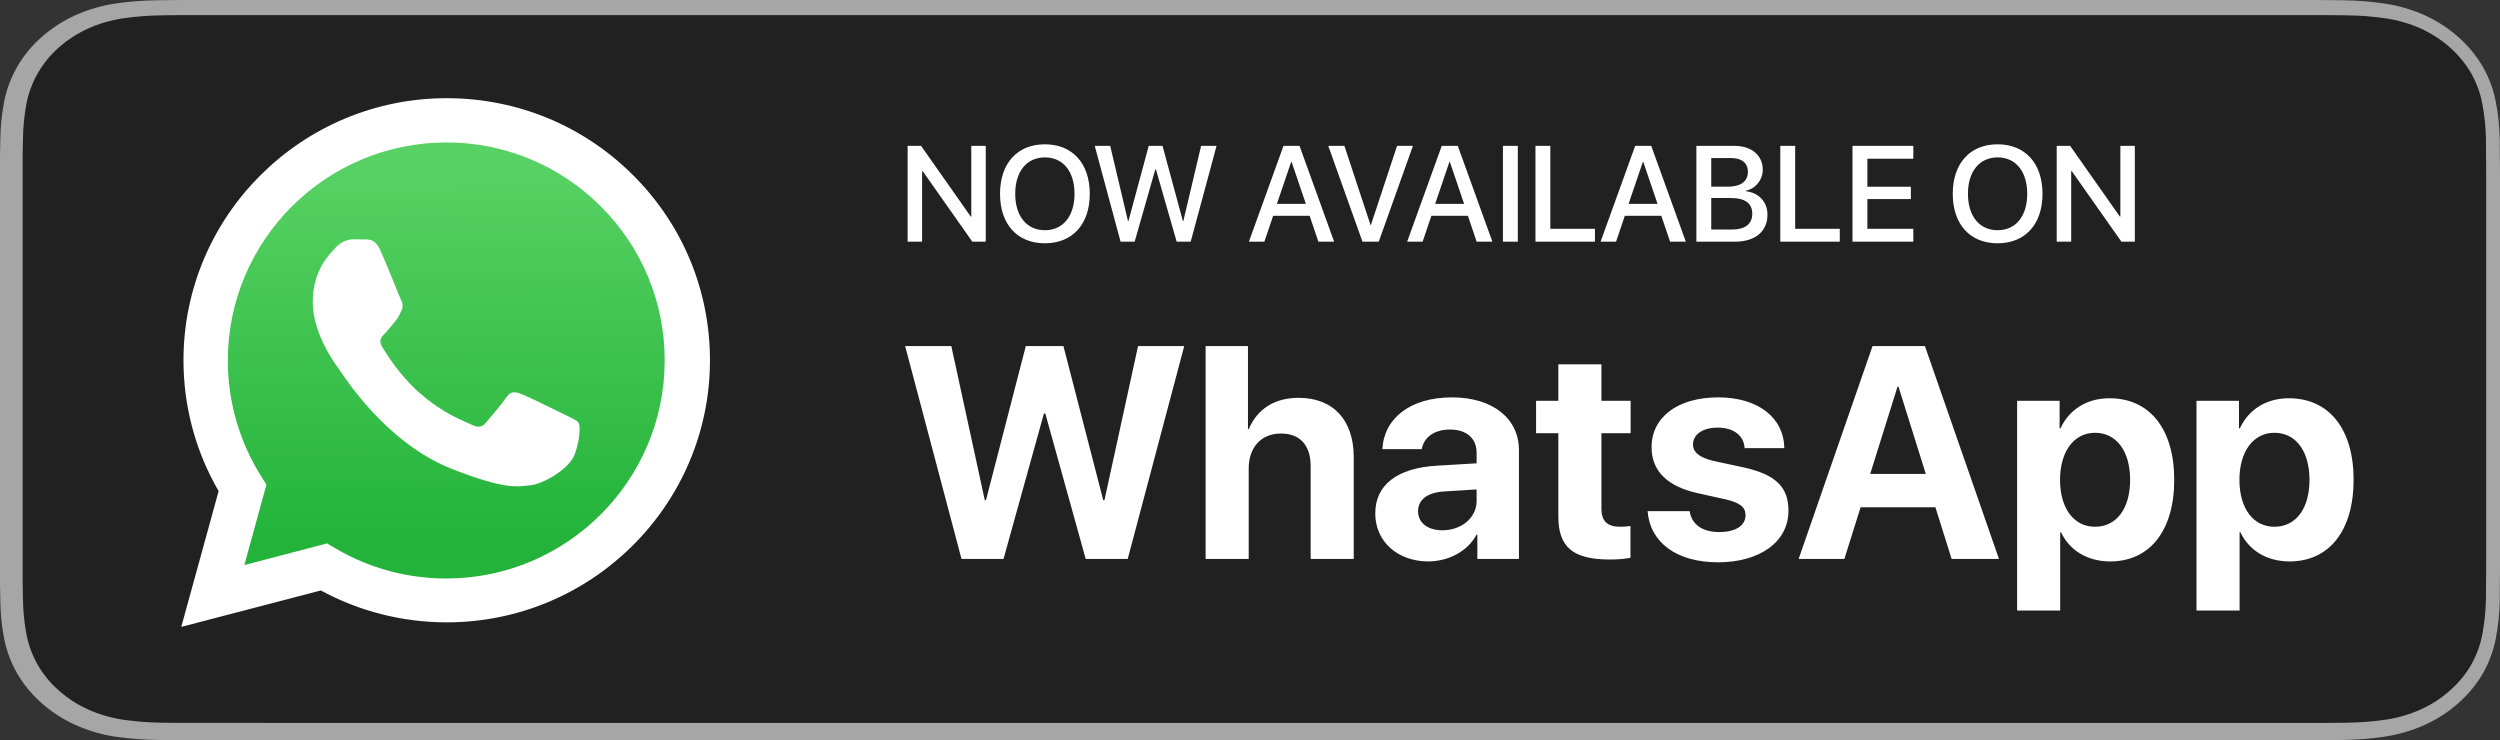
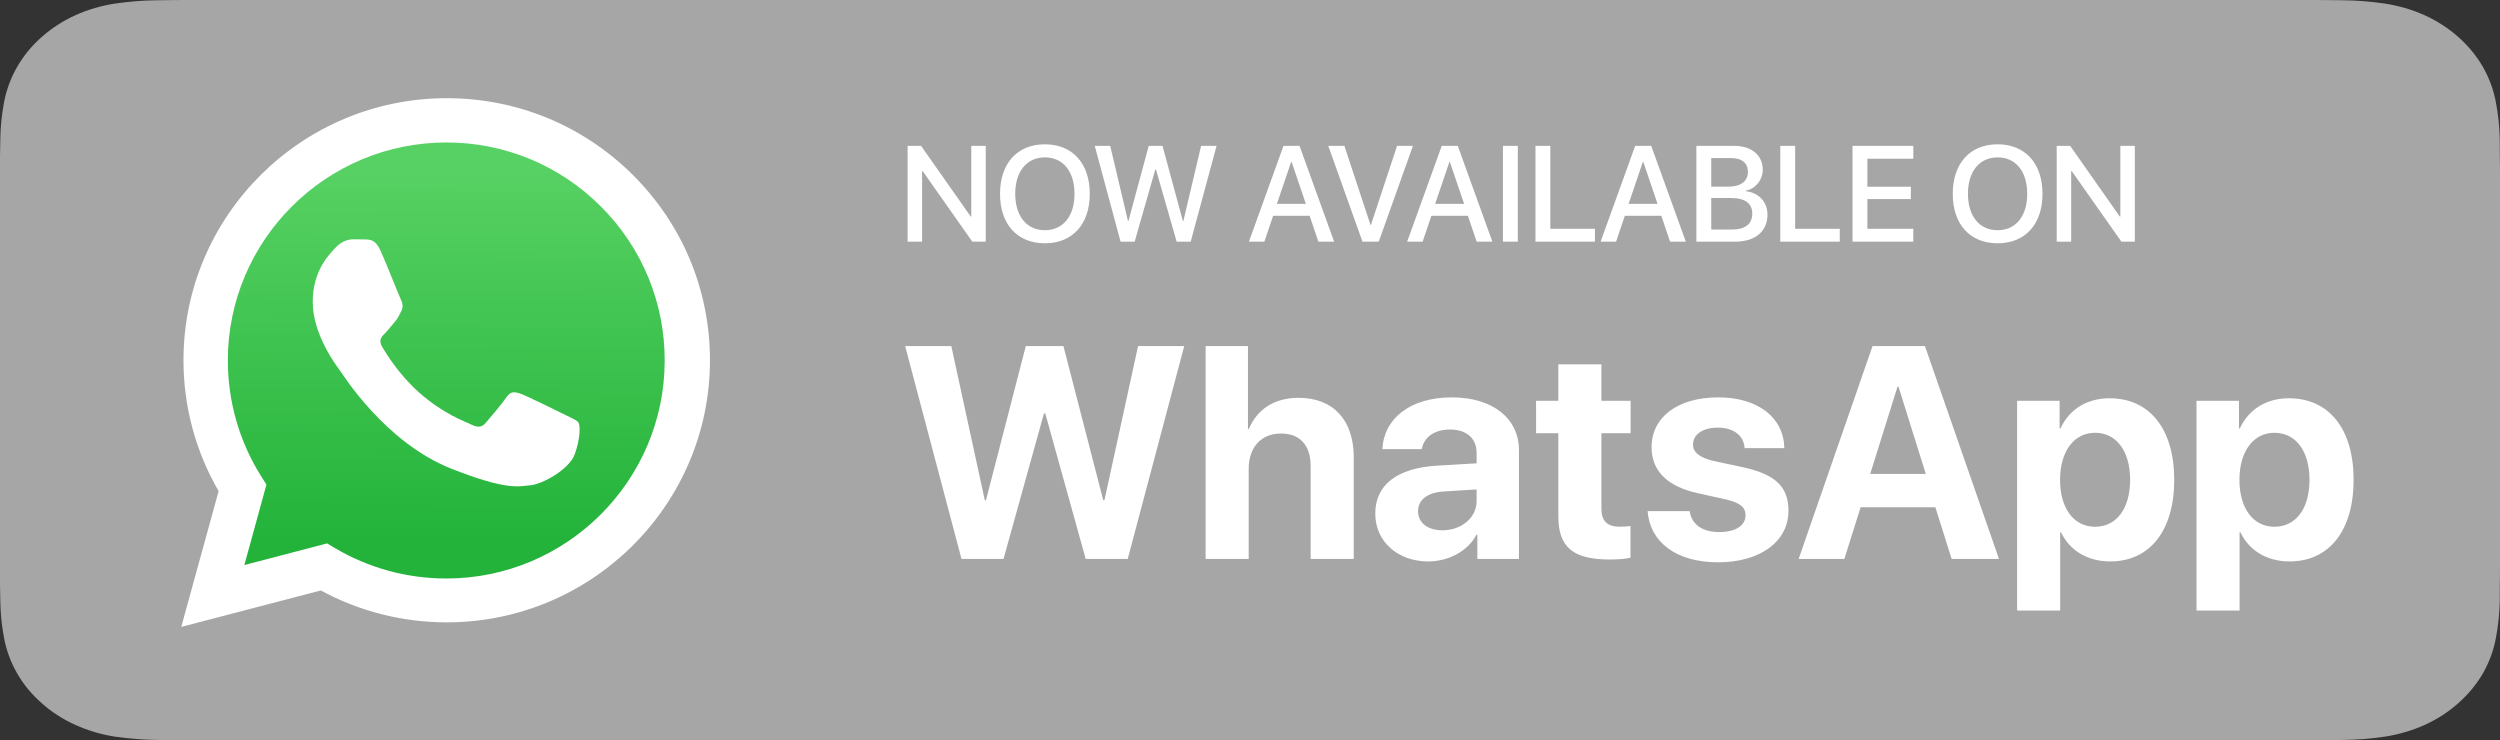
<svg xmlns="http://www.w3.org/2000/svg" width="331" height="98" viewBox="0 0 331 98" fill="none">
  <rect x="0" y="0" width="331" height="98" fill="#333333" stroke="none" />
  <path d="M304.641 0H26.374C25.359 0 24.357 0 23.346 0.005C22.499 0.01 21.659 0.024 20.804 0.036C18.946 0.056 17.093 0.2 15.261 0.469C13.431 0.744 11.658 1.262 10.003 2.005C8.349 2.755 6.839 3.73 5.525 4.893C4.205 6.053 3.105 7.394 2.266 8.865C1.426 10.332 0.843 11.905 0.538 13.528C0.23 15.149 0.064 16.789 0.042 18.433C0.016 19.184 0.014 19.938 0 20.689V77.319C0.014 78.079 0.016 78.816 0.042 79.577C0.064 81.221 0.23 82.861 0.538 84.482C0.842 86.106 1.425 87.68 2.266 89.147C3.104 90.613 4.205 91.949 5.525 93.103C6.834 94.271 8.345 95.246 10.003 95.99C11.658 96.736 13.431 97.257 15.261 97.536C17.094 97.802 18.946 97.947 20.804 97.969C21.659 97.986 22.499 97.995 23.346 97.995C24.357 98 25.359 98 26.374 98H304.641C305.635 98 306.646 98 307.64 97.995C308.482 97.995 309.347 97.986 310.19 97.969C312.043 97.948 313.893 97.804 315.722 97.536C317.558 97.255 319.337 96.734 321 95.99C322.656 95.246 324.166 94.271 325.473 93.103C326.79 91.944 327.893 90.609 328.742 89.147C329.577 87.678 330.154 86.105 330.454 84.482C330.763 82.861 330.934 81.221 330.968 79.577C330.978 78.816 330.978 78.079 330.978 77.319C331 76.429 331 75.543 331 74.639V23.364C331 22.466 331 21.576 330.978 20.689C330.978 19.938 330.978 19.184 330.968 18.433C330.934 16.789 330.763 15.149 330.454 13.528C330.154 11.905 329.576 10.333 328.742 8.865C327.034 5.918 324.327 3.519 321 2.005C319.337 1.263 317.558 0.746 315.722 0.469C313.893 0.199 312.044 0.054 310.19 0.036C309.347 0.024 308.482 0.01 307.64 0.005C306.646 0 305.635 0 304.641 0V0Z" fill="#A6A6A6" />
-   <path d="M23.944 95.712C23.102 95.712 22.279 95.703 21.443 95.686C19.711 95.666 17.983 95.532 16.273 95.286C14.678 95.043 13.134 94.591 11.69 93.944C10.259 93.303 8.955 92.462 7.826 91.453C6.681 90.457 5.727 89.301 5.003 88.032C4.271 86.754 3.765 85.385 3.501 83.972C3.216 82.453 3.063 80.918 3.041 79.378C3.023 78.861 3 77.141 3 77.141V20.545C3 20.545 3.024 18.851 3.041 18.353C3.062 16.816 3.215 15.283 3.498 13.767C3.762 12.349 4.269 10.976 5.002 9.695C5.723 8.426 6.671 7.27 7.81 6.27C8.947 5.26 10.256 4.415 11.689 3.765C13.129 3.12 14.671 2.671 16.262 2.432C17.977 2.183 19.712 2.049 21.45 2.03L23.946 2H308.211L310.737 2.031C312.459 2.049 314.178 2.182 315.877 2.429C317.485 2.671 319.042 3.124 320.499 3.772C323.37 5.082 325.706 7.155 327.179 9.7C327.9 10.973 328.399 12.335 328.66 13.74C328.947 15.269 329.108 16.814 329.141 18.364C329.149 19.058 329.149 19.803 329.149 20.545C329.17 21.464 329.17 22.338 329.17 23.22V74.495C329.17 75.385 329.17 76.253 329.149 77.129C329.149 77.926 329.149 78.656 329.138 79.407C329.105 80.929 328.947 82.446 328.665 83.948C328.407 85.371 327.903 86.751 327.171 88.039C326.442 89.295 325.494 90.441 324.362 91.434C323.232 92.448 321.925 93.294 320.491 93.939C319.038 94.591 317.483 95.045 315.877 95.286C314.168 95.534 312.439 95.667 310.707 95.686C309.897 95.703 309.049 95.712 308.225 95.712L305.226 95.717L23.944 95.712Z" fill="black" fill-opacity="0.8" />
  <path d="M122.085 32V22.657H122.164L128.738 32H130.514V19.317H128.598V28.669H128.527L121.953 19.317H120.169V32H122.085ZM138.345 19.106C134.688 19.106 132.403 21.629 132.403 25.663C132.403 29.697 134.688 32.211 138.345 32.211C141.992 32.211 144.286 29.697 144.286 25.663C144.286 21.629 141.992 19.106 138.345 19.106ZM138.345 20.838C140.753 20.838 142.265 22.701 142.265 25.663C142.265 28.616 140.753 30.48 138.345 30.48C135.937 30.48 134.416 28.616 134.416 25.663C134.416 22.701 135.937 20.838 138.345 20.838ZM152.961 22.438H153.049L155.791 32H157.646L161.073 19.317H159.025L156.679 29.249H156.608L153.919 19.317H152.091L149.41 29.249H149.34L146.993 19.317H144.945L148.364 32H150.228L152.961 22.438ZM174.556 32H176.639L172.06 19.317H169.933L165.354 32H167.401L168.562 28.572H173.396L174.556 32ZM170.952 21.427H171.005L172.895 26.99H169.062L170.952 21.427ZM182.545 32L187.071 19.317H184.971L181.508 29.785H181.455L178.001 19.317H175.865L180.392 32H182.545ZM195.509 32H197.592L193.013 19.317H190.886L186.307 32H188.354L189.515 28.572H194.349L195.509 32ZM191.905 21.427H191.958L193.848 26.99H190.016L191.905 21.427ZM200.958 32V19.317H198.989V32H200.958ZM211.171 30.295H205.265V19.317H203.296V32H211.171V30.295ZM221.12 32H223.203L218.624 19.317H216.497L211.918 32H213.966L215.126 28.572H219.96L221.12 32ZM217.517 21.427H217.569L219.459 26.99H215.627L217.517 21.427ZM229.689 32C232.388 32 234.014 30.646 234.014 28.414C234.014 26.727 232.854 25.505 231.131 25.311V25.241C232.396 25.03 233.39 23.826 233.39 22.481C233.39 20.565 231.913 19.317 229.663 19.317H224.601V32H229.689ZM226.569 20.926H229.188C230.612 20.926 231.421 21.576 231.421 22.754C231.421 24.011 230.48 24.714 228.775 24.714H226.569V20.926ZM226.569 30.392V26.217H229.171C231.034 26.217 232.001 26.92 232.001 28.291C232.001 29.662 231.061 30.392 229.285 30.392H226.569ZM243.585 30.295H237.679V19.317H235.71V32H243.585V30.295ZM253.323 30.295H247.241V26.357H252.998V24.723H247.241V21.014H253.323V19.317H245.272V32H253.323V30.295ZM264.485 19.106C260.829 19.106 258.544 21.629 258.544 25.663C258.544 29.697 260.829 32.211 264.485 32.211C268.133 32.211 270.427 29.697 270.427 25.663C270.427 21.629 268.133 19.106 264.485 19.106ZM264.485 20.838C266.894 20.838 268.405 22.701 268.405 25.663C268.405 28.616 266.894 30.48 264.485 30.48C262.077 30.48 260.557 28.616 260.557 25.663C260.557 22.701 262.077 20.838 264.485 20.838ZM274.224 32V22.657H274.303L280.877 32H282.652V19.317H280.736V28.669H280.666L274.092 19.317H272.308V32H274.224Z" fill="white" />
  <path d="M138.219 54.742H138.395L143.746 74H149.312L156.793 45.816H150.68L146.227 66.227H146.07L140.797 45.816H135.816L130.543 66.227H130.387L125.953 45.816H119.84L127.301 74H132.867L138.219 54.742ZM159.625 74H165.328V62.047C165.328 59.293 166.91 57.398 169.605 57.398C172.203 57.398 173.531 59.039 173.531 61.734V74H179.234V60.523C179.234 55.68 176.578 52.672 171.93 52.672C168.746 52.672 166.461 54.156 165.348 56.793H165.23V45.816H159.625V74ZM190.973 70.211C189.039 70.211 187.75 69.234 187.75 67.672C187.75 66.188 188.961 65.231 191.09 65.074L195.504 64.801V66.324C195.504 68.59 193.453 70.211 190.973 70.211ZM189.098 74.332C191.715 74.332 194.312 73.023 195.484 70.797H195.602V74H201.109V59.605C201.109 55.387 197.613 52.613 192.242 52.613C186.695 52.613 183.238 55.406 183.023 59.469H188.238C188.512 57.926 189.859 56.871 191.988 56.871C194.137 56.871 195.504 58.004 195.504 59.957V61.344L190.23 61.656C185.016 61.969 182.086 64.176 182.086 67.984C182.086 71.754 185.113 74.332 189.098 74.332ZM206.324 48.238V53.062H203.375V57.359H206.324V68.356C206.324 72.438 208.238 74.078 213.16 74.078C214.312 74.078 215.289 73.981 215.875 73.844V69.644C215.523 69.703 214.996 69.742 214.488 69.742C212.809 69.742 212.027 68.981 212.027 67.379V57.359H215.895V53.062H212.027V48.238H206.324ZM218.668 59.215C218.668 62.301 220.699 64.371 224.664 65.269L228.531 66.129C230.406 66.578 231.109 67.164 231.109 68.219C231.109 69.586 229.801 70.445 227.633 70.445C225.367 70.445 223.98 69.43 223.707 67.672H218.141C218.453 71.754 221.891 74.449 227.477 74.449C233.004 74.449 236.793 71.734 236.793 67.613C236.793 64.488 235.094 62.828 230.895 61.891L226.891 61.031C225.055 60.602 224.156 59.898 224.156 58.863C224.156 57.516 225.445 56.617 227.418 56.617C229.527 56.617 230.875 57.652 230.992 59.332H236.246C236.168 55.27 232.75 52.613 227.496 52.613C222.125 52.613 218.668 55.23 218.668 59.215ZM258.395 74H264.664L254.859 45.816H247.926L238.141 74H244.195L246.344 67.164H256.246L258.395 74ZM251.227 51.207H251.363L254.977 62.75H247.613L251.227 51.207ZM279.293 52.73C276.266 52.73 273.941 54.254 272.809 56.715H272.691V53.062H267.066V80.836H272.77V70.484H272.887C274 72.848 276.344 74.332 279.391 74.332C284.625 74.332 287.867 70.269 287.867 63.531C287.867 56.773 284.605 52.73 279.293 52.73ZM277.379 69.742C274.586 69.742 272.75 67.32 272.75 63.531C272.75 59.781 274.586 57.301 277.379 57.301C280.23 57.301 282.027 59.742 282.027 63.531C282.027 67.34 280.23 69.742 277.379 69.742ZM303.043 52.73C300.016 52.73 297.691 54.254 296.559 56.715H296.441V53.062H290.816V80.836H296.52V70.484H296.637C297.75 72.848 300.094 74.332 303.141 74.332C308.375 74.332 311.617 70.269 311.617 63.531C311.617 56.773 308.355 52.73 303.043 52.73ZM301.129 69.742C298.336 69.742 296.5 67.32 296.5 63.531C296.5 59.781 298.336 57.301 301.129 57.301C303.98 57.301 305.777 59.742 305.777 63.531C305.777 67.34 303.98 69.742 301.129 69.742Z" fill="white" />
  <path d="M24 83L28.945 65.026C25.89 59.753 24.285 53.772 24.293 47.685C24.301 28.559 39.935 13 59.147 13C68.469 13.005 77.22 16.617 83.801 23.173C90.382 29.729 94.003 38.444 94 47.713C93.992 66.837 78.355 82.399 59.146 82.399H59.131C53.298 82.397 47.567 80.94 42.476 78.177L24 83Z" fill="white" />
  <path d="M59.096 18.864C43.145 18.864 30.172 31.808 30.166 47.717C30.158 53.149 31.691 58.473 34.587 63.072L35.275 64.164L32.353 74.811L43.299 71.947L44.356 72.572C48.795 75.201 53.884 76.591 59.075 76.594H59.086C75.025 76.594 87.998 63.65 88.004 47.74C88.016 43.948 87.274 40.191 85.822 36.687C84.369 33.183 82.235 30.001 79.542 27.326C76.864 24.636 73.678 22.503 70.168 21.051C66.659 19.599 62.896 18.855 59.096 18.864Z" fill="url(#paint0_linear_600_1332)" />
  <path fill-rule="evenodd" clip-rule="evenodd" d="M50.39 33.201C49.738 31.757 49.052 31.727 48.433 31.702L46.767 31.682C46.187 31.682 45.245 31.899 44.449 32.768C43.652 33.636 41.406 35.735 41.406 40.004C41.406 44.273 44.521 48.398 44.955 48.978C45.389 49.557 50.969 58.597 59.806 62.075C67.15 64.966 68.644 64.391 70.239 64.246C71.833 64.102 75.382 62.147 76.106 60.121C76.83 58.095 76.831 56.359 76.614 55.996C76.397 55.633 75.817 55.417 74.947 54.983C74.076 54.549 69.803 52.45 69.006 52.16C68.209 51.87 67.63 51.727 67.05 52.595C66.47 53.463 64.806 55.417 64.298 55.996C63.791 56.575 63.284 56.648 62.414 56.214C61.544 55.78 58.745 54.864 55.423 51.908C52.839 49.608 51.094 46.767 50.586 45.9C50.078 45.032 50.532 44.561 50.968 44.129C51.359 43.74 51.838 43.116 52.273 42.609C52.709 42.103 52.852 41.741 53.141 41.163C53.431 40.584 53.286 40.077 53.069 39.643C52.852 39.209 51.162 34.918 50.39 33.202" fill="white" />
  <defs>
    <linearGradient id="paint0_linear_600_1332" x1="58.496" y1="22.329" x2="58.788" y2="71.662" gradientUnits="userSpaceOnUse">
      <stop stop-color="#57D163" />
      <stop offset="1" stop-color="#23B33A" />
    </linearGradient>
  </defs>
</svg>